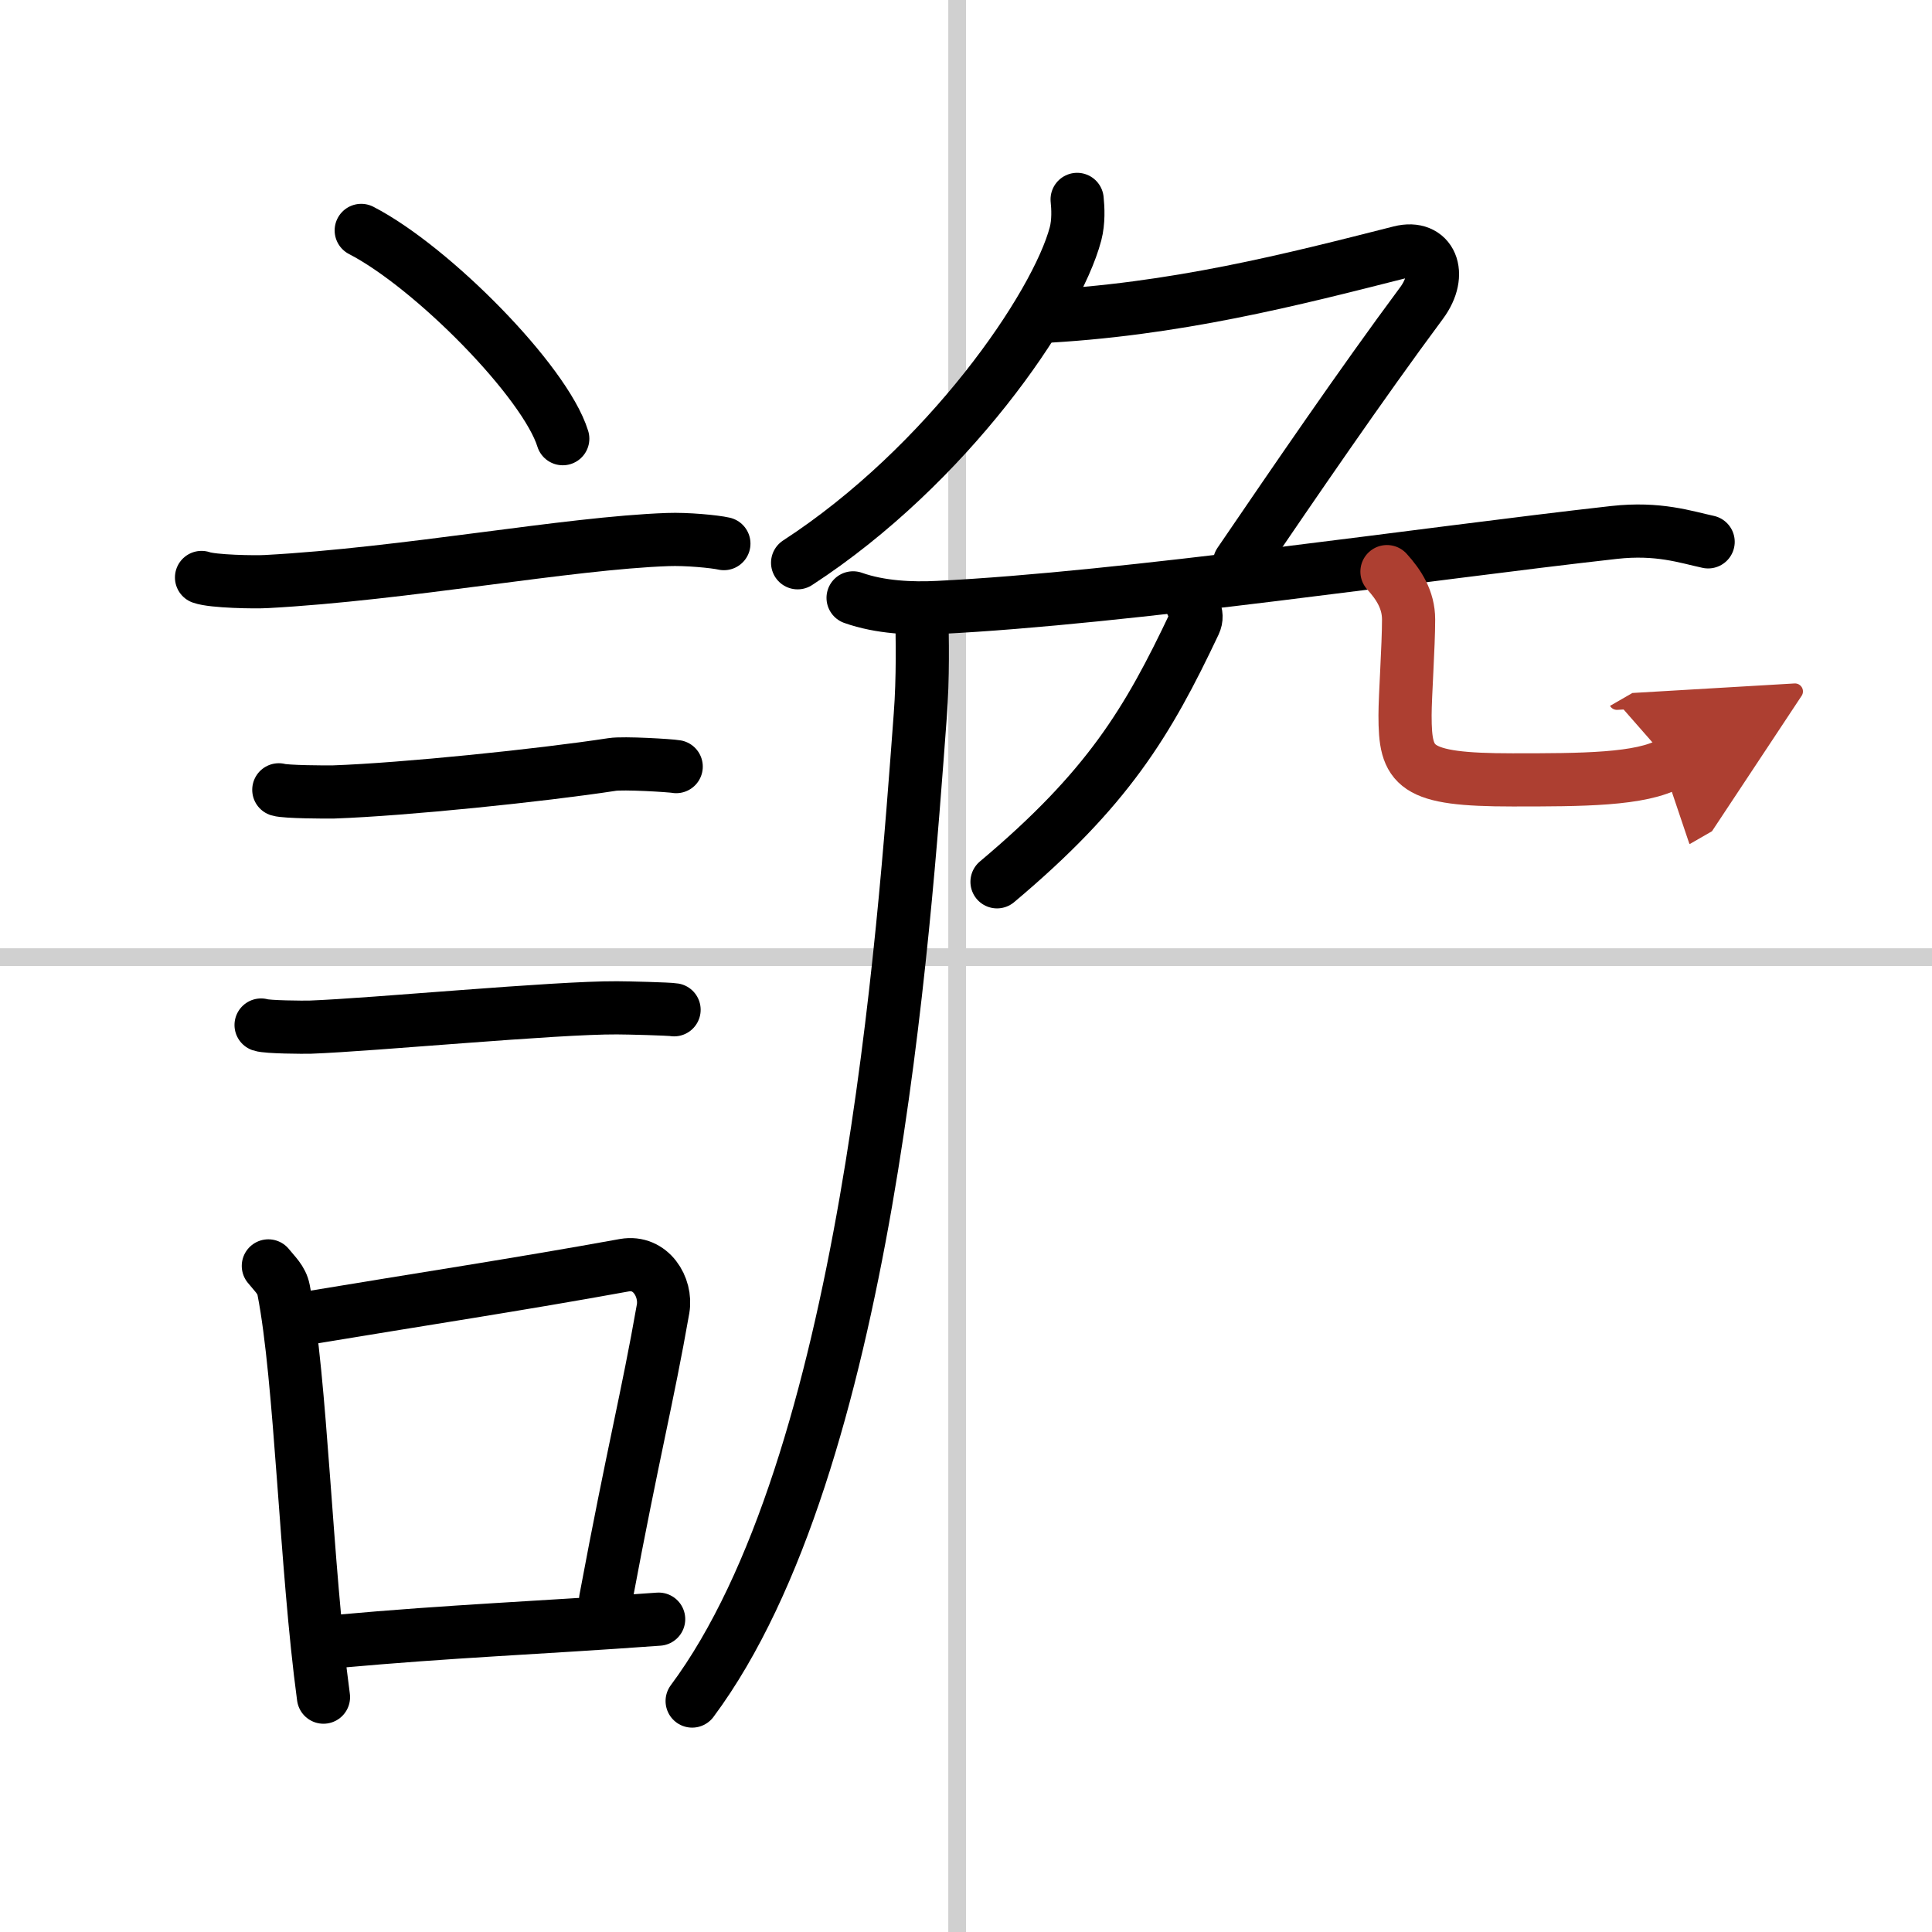
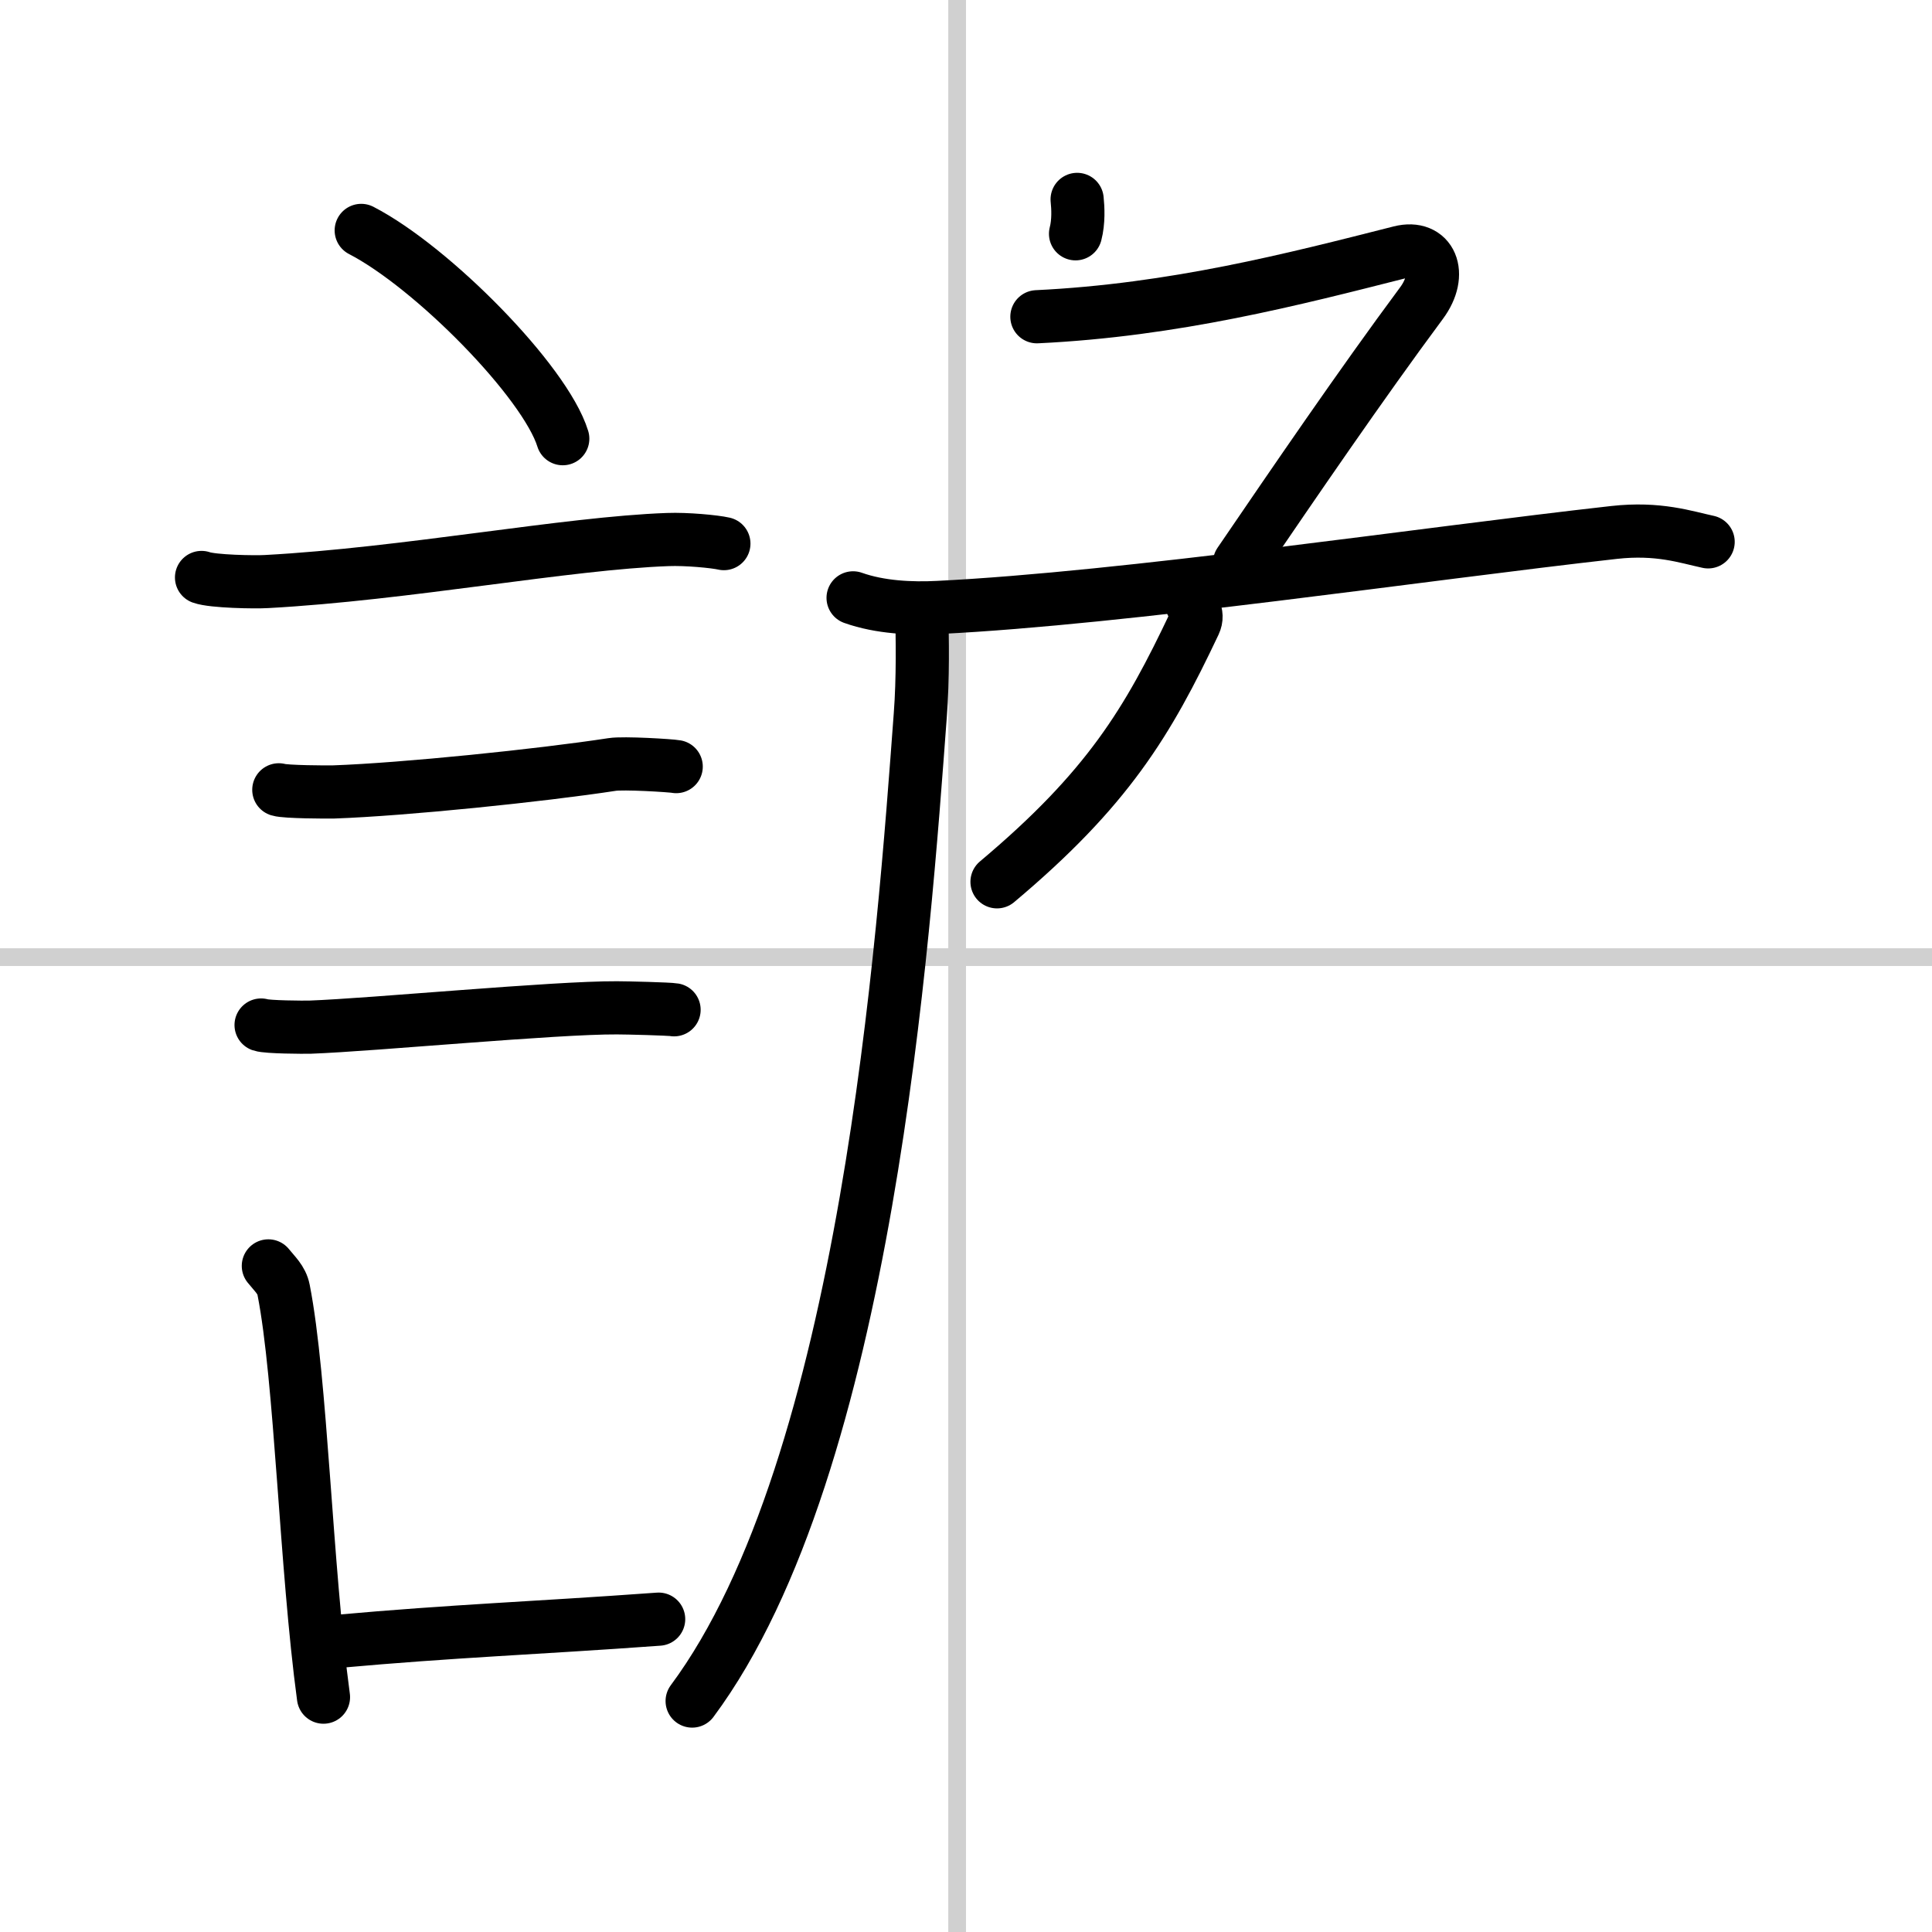
<svg xmlns="http://www.w3.org/2000/svg" width="400" height="400" viewBox="0 0 109 109">
  <defs>
    <marker id="a" markerWidth="4" orient="auto" refX="1" refY="5" viewBox="0 0 10 10">
      <polyline points="0 0 10 5 0 10 1 5" fill="#ad3f31" stroke="#ad3f31" />
    </marker>
  </defs>
  <g fill="none" stroke="#000" stroke-linecap="round" stroke-linejoin="round" stroke-width="3">
-     <rect width="100%" height="100%" fill="#fff" stroke="#fff" />
    <line x1="54" x2="54" y2="109" stroke="#d0d0d0" stroke-width="1" />
    <line x2="109" y1="54" y2="54" stroke="#d0d0d0" stroke-width="1" />
    <path d="m20.38 13c4.01 2.07 10.37 8.52 11.37 11.75" />
    <path d="m11.37 32.58c0.63 0.23 3.04 0.27 3.67 0.23 7.8-0.42 16.97-2.17 22.64-2.37 1.05-0.04 2.64 0.11 3.16 0.23" />
    <path d="m15.73 44.56c0.38 0.12 2.71 0.13 3.1 0.12 3.97-0.14 11.67-0.93 15.71-1.55 0.63-0.1 3.29 0.06 3.61 0.12" />
    <path d="m14.73 57.83c0.34 0.12 2.42 0.13 2.77 0.12 3.55-0.13 13.82-1.11 17.31-1.09 0.57 0 2.94 0.06 3.22 0.11" />
    <path d="m15.14 71.42c0.35 0.44 0.75 0.78 0.86 1.35 0.99 5.03 1.25 15.6 2.25 22.98" />
-     <path d="m17.31 74.37c6.44-1.07 11.98-1.91 17.92-2.99 1.49-0.26 2.39 1.24 2.18 2.46-0.89 5.08-1.66 7.94-3.24 16.39" />
    <path d="m18.97 92.61c6.78-0.61 11.01-0.74 18.19-1.26" />
-     <path d="M60.77,11.25c0.05,0.48,0.09,1.25-0.09,1.94C59.6,17.28,53.44,26.26,45,31.75" />
+     <path d="M60.77,11.25c0.05,0.48,0.09,1.25-0.09,1.94" />
    <path d="m58.5 17.87c7.75-0.37 14.5-2.12 20.49-3.64 1.73-0.44 2.44 1.21 1.21 2.87-3.45 4.65-7.2 10.15-10.27 14.65" />
    <path d="m48.13 33.73c1.52 0.54 3.3 0.62 4.82 0.54 10.55-0.52 27.3-3.02 38.11-4.23 2.51-0.28 4.05 0.26 5.31 0.53" />
    <path d="m52 34.5c0.04 1.46 0.08 3.76-0.08 5.86-0.92 12.35-2.98 42.31-12.87 55.61" />
    <path d="m67.01 33.5c0.24 0.75 0.65 1.09 0.38 1.67-2.64 5.58-4.89 9.33-11.14 14.58" />
-     <path d="m78.25 32.25c0.66 0.73 1.22 1.58 1.22 2.7 0 1.51-0.2 4.33-0.2 5.41 0 2.93 0.47 3.64 6.06 3.64 3.9 0 7.27 0 8.92-0.95" marker-end="url(#a)" stroke="#ad3f31" />
  </g>
</svg>